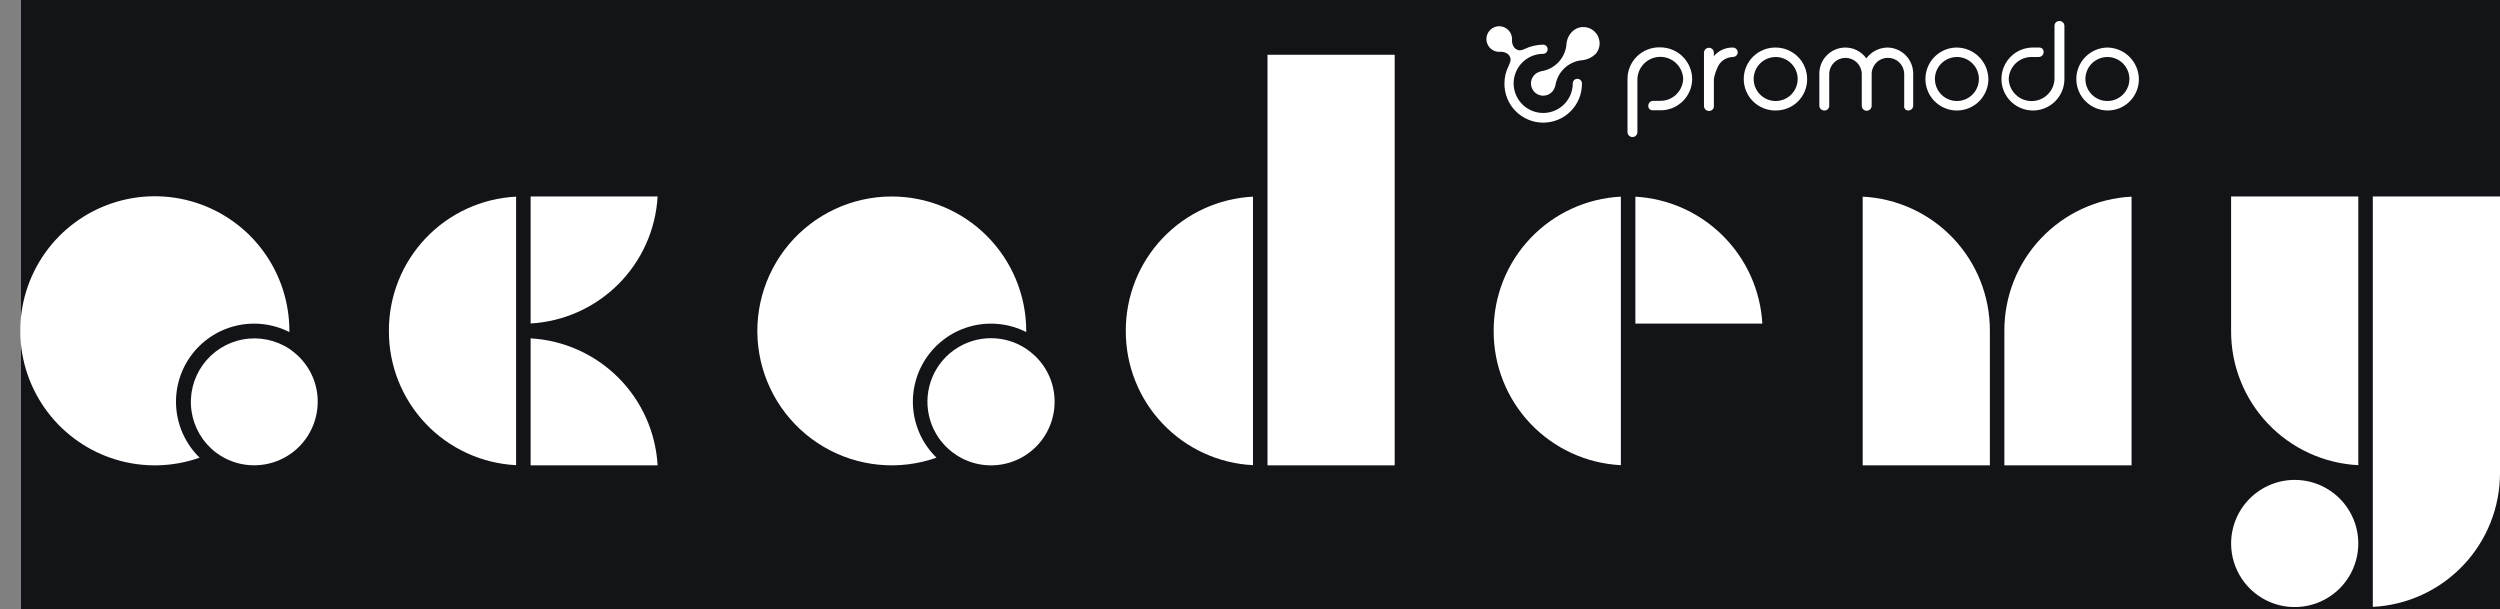
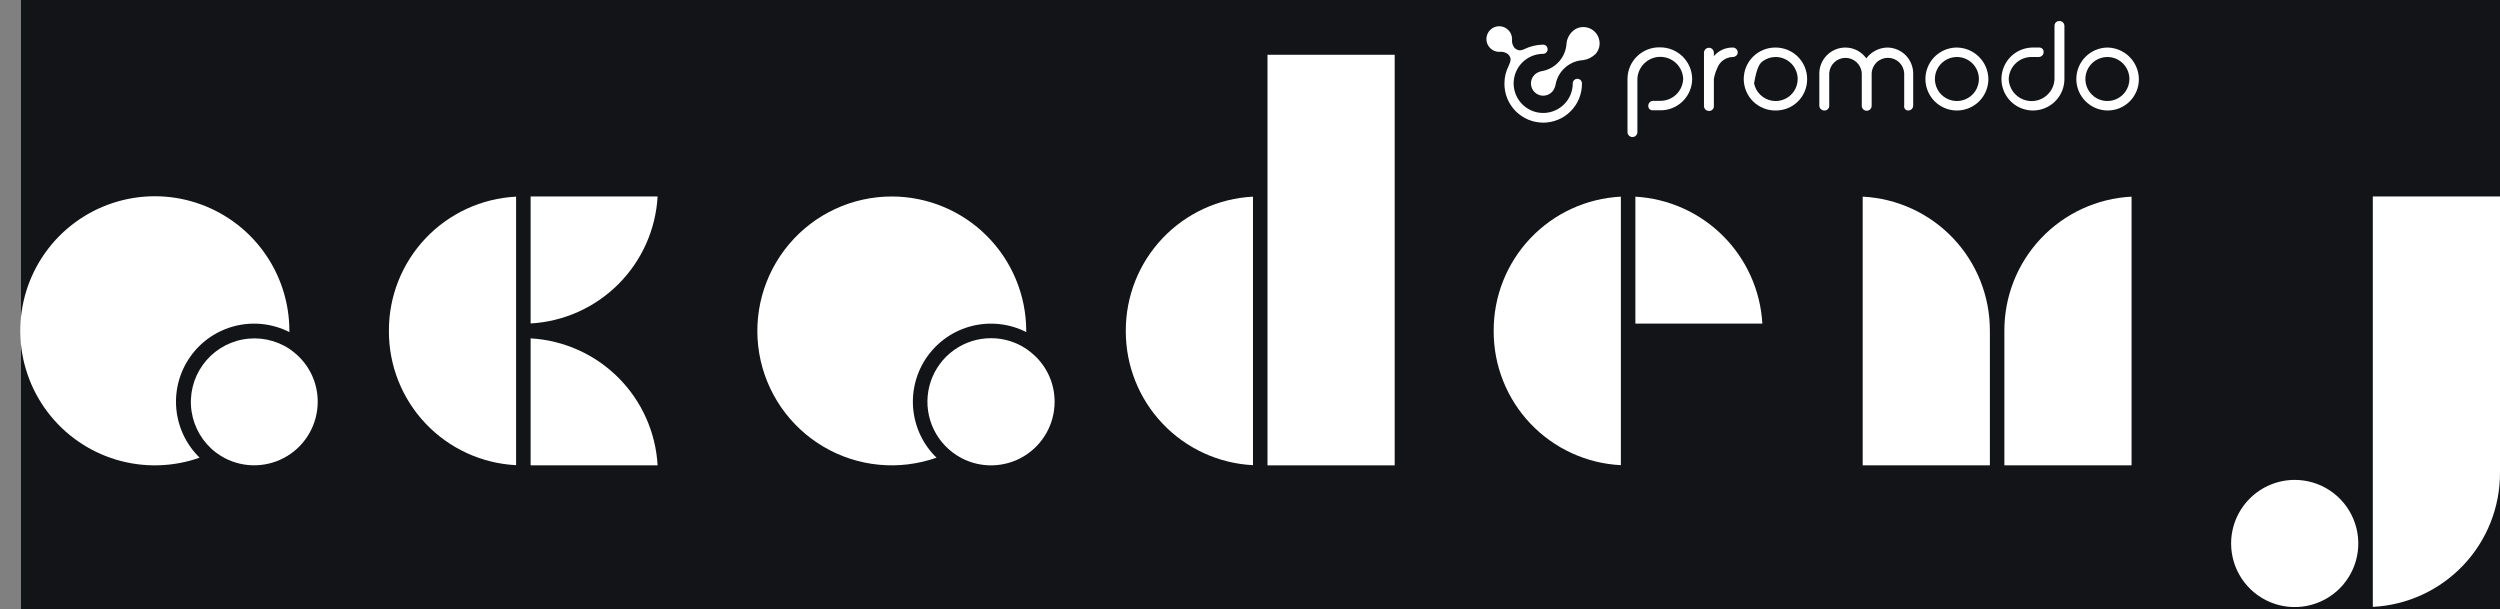
<svg xmlns="http://www.w3.org/2000/svg" width="119" height="29" viewBox="0 0 119 29" fill="none">
  <rect x="0" y="0" width="119" height="29" fill="#808080" stroke="none" />
  <rect x="1" width="118" height="29" fill="#121417" />
  <path d="M13.774 15.807C13.774 15.789 13.774 15.77 13.774 15.752C13.775 14.392 13.343 13.067 12.541 11.969C11.74 10.871 10.609 10.057 9.314 9.644C8.018 9.231 6.625 9.242 5.336 9.673C4.046 10.105 2.928 10.936 2.142 12.046C1.357 13.155 0.945 14.486 0.966 15.846C0.987 17.205 1.44 18.523 2.26 19.607C3.08 20.692 4.223 21.488 5.525 21.879C6.828 22.271 8.22 22.238 9.502 21.785C8.865 21.165 8.472 20.338 8.392 19.453C8.313 18.568 8.553 17.684 9.07 16.961C9.586 16.238 10.345 15.724 11.208 15.512C12.071 15.3 12.981 15.405 13.774 15.807Z" fill="white" />
  <path d="M42.45 9.353C44.147 9.354 45.773 10.029 46.973 11.229C48.172 12.429 48.847 14.055 48.849 15.752C48.849 15.77 48.849 15.789 48.849 15.807C48.057 15.405 47.146 15.301 46.283 15.512C45.42 15.724 44.662 16.238 44.145 16.961C43.629 17.684 43.388 18.568 43.468 19.453C43.547 20.338 43.941 21.166 44.578 21.785C43.699 22.095 42.763 22.21 41.836 22.121C40.908 22.031 40.012 21.741 39.208 21.269C38.405 20.797 37.714 20.155 37.184 19.389C36.654 18.622 36.299 17.749 36.141 16.831C35.984 15.912 36.029 14.971 36.274 14.072C36.519 13.173 36.957 12.338 37.557 11.626C38.158 10.913 38.907 10.341 39.752 9.948C40.597 9.556 41.518 9.352 42.45 9.353" fill="white" />
  <path d="M47.173 16.098C47.773 16.097 48.359 16.276 48.857 16.611C48.923 16.655 48.988 16.704 49.058 16.76C49.128 16.817 49.191 16.871 49.255 16.931C49.554 17.213 49.792 17.553 49.955 17.93C50.117 18.307 50.201 18.714 50.199 19.125C50.2 19.646 50.065 20.158 49.81 20.611C49.554 21.065 49.186 21.445 48.74 21.715C48.295 21.984 47.787 22.134 47.267 22.15C46.746 22.166 46.23 22.047 45.769 21.806C45.695 21.766 45.62 21.723 45.548 21.677C45.475 21.63 45.407 21.583 45.343 21.534C44.838 21.151 44.466 20.619 44.279 20.014C44.093 19.408 44.101 18.759 44.303 18.158C44.505 17.557 44.891 17.035 45.406 16.666C45.921 16.296 46.539 16.097 47.173 16.098Z" fill="white" />
  <path d="M109.228 22.843C109.827 22.843 110.412 23.02 110.91 23.353C111.407 23.685 111.795 24.158 112.024 24.711C112.254 25.264 112.314 25.873 112.197 26.46C112.08 27.047 111.792 27.586 111.369 28.01C110.945 28.433 110.406 28.721 109.819 28.838C109.232 28.955 108.623 28.895 108.07 28.666C107.517 28.437 107.044 28.049 106.711 27.551C106.379 27.053 106.201 26.468 106.201 25.87C106.202 25.067 106.521 24.298 107.089 23.73C107.656 23.163 108.425 22.844 109.228 22.843Z" fill="white" />
  <path d="M15.123 19.124C15.124 18.713 15.041 18.306 14.878 17.929C14.716 17.552 14.477 17.212 14.178 16.93C14.115 16.87 14.049 16.813 13.982 16.759C13.915 16.706 13.847 16.655 13.781 16.61C13.127 16.177 12.331 16.015 11.56 16.158C10.79 16.3 10.104 16.737 9.649 17.375C9.193 18.012 9.003 18.802 9.118 19.578C9.234 20.353 9.645 21.053 10.267 21.531C10.33 21.58 10.399 21.627 10.472 21.674C10.544 21.72 10.619 21.763 10.693 21.803C11.154 22.045 11.67 22.163 12.191 22.147C12.711 22.131 13.219 21.981 13.664 21.712C14.11 21.442 14.478 21.062 14.733 20.608C14.989 20.155 15.123 19.643 15.123 19.122V19.124Z" fill="white" />
  <path d="M53.588 15.752C53.582 17.391 54.207 18.97 55.335 20.16C56.462 21.35 58.005 22.06 59.642 22.142V9.361C58.005 9.443 56.462 10.153 55.335 11.343C54.207 12.533 53.582 14.112 53.588 15.752Z" fill="white" />
  <path d="M18.512 15.752C18.505 17.391 19.131 18.97 20.258 20.16C21.386 21.35 22.929 22.06 24.566 22.142V9.361C22.929 9.443 21.386 10.153 20.258 11.343C19.131 12.533 18.505 14.112 18.512 15.752Z" fill="white" />
  <path d="M25.258 16.106V22.151H31.302C31.213 20.577 30.548 19.09 29.433 17.976C28.318 16.861 26.832 16.196 25.258 16.106Z" fill="white" />
  <path d="M25.258 9.353V15.397C26.832 15.307 28.318 14.642 29.433 13.527C30.548 12.413 31.213 10.927 31.302 9.353H25.258Z" fill="white" />
  <path d="M71.099 15.752C71.092 17.391 71.718 18.97 72.845 20.16C73.973 21.35 75.516 22.06 77.153 22.142V9.361C75.516 9.443 73.973 10.153 72.845 11.343C71.718 12.533 71.092 14.112 71.099 15.752Z" fill="white" />
  <path d="M77.844 9.362C79.418 9.451 80.904 10.117 82.018 11.231C83.133 12.346 83.799 13.831 83.888 15.405H77.844V9.362Z" fill="white" />
  <path d="M66.387 2.607V22.151H60.333V2.607H66.387Z" fill="white" />
  <path d="M88.664 9.361C90.301 9.443 91.844 10.153 92.972 11.343C94.099 12.533 94.725 14.112 94.718 15.752V22.151H88.664V9.361Z" fill="white" />
  <path d="M101.462 9.361V22.151H95.408V15.752C95.402 14.112 96.027 12.533 97.155 11.343C98.282 10.153 99.825 9.443 101.462 9.361Z" fill="white" />
  <path d="M119 9.353V22.497C119.006 24.137 118.381 25.715 117.253 26.905C116.126 28.095 114.583 28.805 112.946 28.887V9.353H119Z" fill="white" />
-   <path d="M112.255 9.353V22.142C110.617 22.06 109.075 21.35 107.947 20.16C106.819 18.97 106.194 17.391 106.2 15.752V9.353H112.255Z" fill="white" />
  <path d="M76.132 1.943C76.104 1.761 76.012 1.594 75.872 1.474C75.732 1.353 75.554 1.287 75.369 1.287C75.221 1.285 75.075 1.328 74.952 1.411C74.844 1.486 74.753 1.584 74.687 1.697C74.62 1.811 74.579 1.938 74.566 2.069C74.549 2.38 74.429 2.677 74.225 2.914C74.022 3.15 73.746 3.313 73.44 3.377C73.317 3.392 73.199 3.438 73.098 3.511C73.003 3.586 72.933 3.688 72.898 3.805C72.863 3.921 72.866 4.045 72.905 4.16C72.945 4.275 73.019 4.375 73.118 4.446C73.216 4.516 73.335 4.554 73.456 4.555C73.548 4.554 73.638 4.532 73.72 4.491C73.801 4.449 73.872 4.389 73.927 4.316C73.992 4.217 74.034 4.105 74.053 3.988C74.116 3.682 74.279 3.406 74.516 3.202C74.752 2.999 75.05 2.879 75.361 2.862C75.585 2.829 75.792 2.725 75.952 2.566C76.026 2.482 76.081 2.382 76.112 2.274C76.143 2.166 76.15 2.053 76.131 1.942" fill="white" />
  <path d="M75.082 3.751C75.024 3.751 74.968 3.774 74.927 3.815C74.886 3.856 74.863 3.911 74.863 3.969C74.863 4.248 74.781 4.52 74.626 4.751C74.472 4.983 74.252 5.163 73.995 5.269C73.738 5.376 73.455 5.404 73.182 5.35C72.909 5.295 72.658 5.161 72.462 4.965C72.265 4.768 72.131 4.517 72.077 4.244C72.022 3.971 72.05 3.689 72.157 3.431C72.263 3.174 72.443 2.955 72.675 2.8C72.906 2.645 73.178 2.563 73.456 2.563C73.513 2.561 73.567 2.537 73.606 2.496C73.645 2.455 73.667 2.401 73.667 2.344C73.667 2.287 73.645 2.233 73.606 2.192C73.567 2.151 73.513 2.127 73.456 2.125C73.149 2.129 72.847 2.2 72.57 2.332C72.491 2.374 72.403 2.396 72.313 2.395C72.226 2.38 72.146 2.337 72.086 2.272C72.04 2.213 72.006 2.146 71.987 2.074C71.968 2.003 71.964 1.928 71.975 1.854C71.972 1.693 71.907 1.539 71.792 1.426C71.677 1.313 71.523 1.249 71.362 1.248C71.201 1.248 71.046 1.312 70.931 1.427C70.817 1.541 70.753 1.696 70.753 1.857C70.751 2.009 70.808 2.156 70.912 2.267C70.973 2.335 71.049 2.389 71.133 2.423C71.218 2.457 71.309 2.472 71.4 2.466C71.532 2.454 71.664 2.491 71.771 2.57C71.984 2.756 71.895 2.951 71.81 3.139C71.679 3.397 71.611 3.681 71.611 3.969C71.608 4.214 71.654 4.456 71.745 4.683C71.836 4.909 71.972 5.115 72.143 5.289C72.315 5.463 72.519 5.601 72.745 5.695C72.97 5.789 73.212 5.838 73.456 5.838C73.7 5.838 73.942 5.789 74.168 5.695C74.393 5.601 74.597 5.463 74.769 5.289C74.941 5.115 75.076 4.909 75.167 4.683C75.259 4.456 75.304 4.214 75.301 3.969C75.301 3.911 75.278 3.856 75.237 3.815C75.196 3.774 75.14 3.751 75.082 3.751Z" fill="white" />
  <path d="M98.03 1C97.999 0.999 97.967 1.004 97.938 1.015C97.908 1.026 97.882 1.043 97.859 1.065C97.837 1.087 97.82 1.114 97.809 1.144C97.798 1.173 97.793 1.204 97.794 1.236V3.761C97.784 4.043 97.665 4.31 97.461 4.506C97.258 4.702 96.987 4.811 96.704 4.811C96.422 4.811 96.151 4.702 95.948 4.506C95.744 4.31 95.625 4.043 95.615 3.761C95.624 3.478 95.743 3.211 95.947 3.015C96.15 2.82 96.422 2.711 96.704 2.713H97.041C97.072 2.713 97.103 2.707 97.132 2.696C97.16 2.684 97.186 2.667 97.208 2.645C97.23 2.623 97.248 2.597 97.26 2.568C97.271 2.539 97.277 2.508 97.277 2.477C97.278 2.447 97.273 2.417 97.262 2.389C97.251 2.361 97.234 2.335 97.212 2.314C97.171 2.279 97.117 2.261 97.063 2.263H96.726C96.432 2.271 96.146 2.366 95.905 2.535C95.664 2.705 95.479 2.942 95.372 3.216C95.264 3.491 95.241 3.791 95.303 4.078C95.366 4.366 95.512 4.63 95.723 4.835C95.934 5.04 96.201 5.179 96.491 5.233C96.78 5.288 97.079 5.256 97.351 5.141C97.622 5.027 97.854 4.835 98.017 4.589C98.18 4.343 98.266 4.055 98.266 3.761V1.236C98.267 1.205 98.261 1.174 98.249 1.145C98.237 1.117 98.22 1.09 98.198 1.068C98.176 1.047 98.15 1.029 98.121 1.017C98.093 1.006 98.062 1 98.031 1" fill="white" />
  <path d="M79.009 2.254C78.809 2.249 78.61 2.285 78.424 2.358C78.237 2.431 78.067 2.54 77.924 2.68C77.781 2.819 77.666 2.986 77.588 3.17C77.51 3.354 77.469 3.552 77.469 3.752V6.279C77.468 6.31 77.473 6.342 77.484 6.372C77.496 6.401 77.513 6.428 77.535 6.451C77.557 6.474 77.583 6.492 77.612 6.504C77.641 6.517 77.673 6.523 77.704 6.523C77.736 6.523 77.768 6.517 77.797 6.504C77.826 6.492 77.852 6.474 77.874 6.451C77.896 6.428 77.913 6.401 77.925 6.372C77.936 6.342 77.941 6.31 77.94 6.279V3.752C77.952 3.471 78.072 3.205 78.275 3.01C78.478 2.815 78.748 2.706 79.03 2.706C79.312 2.706 79.582 2.815 79.785 3.01C79.989 3.205 80.108 3.471 80.12 3.752C80.11 4.035 79.991 4.302 79.788 4.498C79.584 4.693 79.312 4.802 79.03 4.8H78.693C78.662 4.8 78.632 4.806 78.603 4.817C78.574 4.829 78.548 4.847 78.526 4.869C78.504 4.89 78.487 4.917 78.475 4.945C78.463 4.974 78.457 5.005 78.458 5.036C78.456 5.066 78.461 5.096 78.472 5.124C78.483 5.152 78.5 5.178 78.522 5.199C78.564 5.234 78.617 5.252 78.671 5.25H79.008C79.208 5.255 79.407 5.22 79.593 5.147C79.779 5.074 79.949 4.965 80.093 4.825C80.236 4.686 80.35 4.519 80.429 4.335C80.507 4.151 80.547 3.953 80.548 3.752C80.542 3.35 80.376 2.966 80.088 2.685C79.799 2.404 79.41 2.249 79.008 2.254" fill="white" />
  <path d="M100.311 2.263C99.917 2.268 99.541 2.429 99.265 2.709C98.988 2.989 98.833 3.367 98.833 3.761C98.833 4.155 98.988 4.533 99.265 4.813C99.541 5.093 99.917 5.254 100.311 5.259C100.508 5.261 100.704 5.224 100.887 5.15C101.07 5.075 101.236 4.965 101.375 4.825C101.515 4.686 101.625 4.52 101.7 4.337C101.775 4.154 101.812 3.958 101.81 3.761C101.805 3.365 101.645 2.987 101.365 2.707C101.085 2.427 100.707 2.268 100.312 2.263H100.311ZM101.36 3.761C101.36 3.968 101.298 4.171 101.183 4.343C101.068 4.515 100.904 4.65 100.713 4.729C100.522 4.809 100.311 4.829 100.107 4.789C99.904 4.749 99.717 4.649 99.571 4.502C99.424 4.356 99.324 4.169 99.284 3.966C99.243 3.762 99.264 3.552 99.344 3.36C99.423 3.169 99.557 3.005 99.73 2.89C99.902 2.775 100.104 2.713 100.312 2.713C100.59 2.713 100.856 2.824 101.052 3.02C101.249 3.217 101.359 3.483 101.36 3.761Z" fill="white" />
-   <path d="M84.522 2.263C84.323 2.26 84.126 2.297 83.942 2.371C83.758 2.445 83.59 2.555 83.449 2.694C83.307 2.833 83.195 3 83.118 3.183C83.042 3.366 83.002 3.562 83.002 3.761C83.002 3.96 83.042 4.156 83.118 4.339C83.195 4.522 83.307 4.689 83.449 4.828C83.59 4.967 83.758 5.077 83.942 5.151C84.126 5.225 84.323 5.262 84.522 5.259C84.719 5.261 84.915 5.224 85.098 5.149C85.28 5.075 85.446 4.965 85.586 4.825C85.725 4.686 85.836 4.519 85.91 4.337C85.985 4.154 86.022 3.958 86.02 3.761C86.019 3.364 85.862 2.983 85.581 2.702C85.3 2.421 84.919 2.263 84.522 2.263ZM85.57 3.761C85.57 3.968 85.508 4.171 85.393 4.343C85.278 4.516 85.114 4.65 84.923 4.729C84.731 4.809 84.52 4.83 84.317 4.789C84.114 4.749 83.927 4.649 83.781 4.502C83.634 4.356 83.534 4.169 83.494 3.966C83.453 3.762 83.474 3.552 83.553 3.36C83.633 3.168 83.767 3.005 83.939 2.89C84.112 2.775 84.314 2.713 84.522 2.713C84.8 2.713 85.066 2.824 85.262 3.02C85.459 3.217 85.569 3.483 85.57 3.761Z" fill="white" />
+   <path d="M84.522 2.263C84.323 2.26 84.126 2.297 83.942 2.371C83.758 2.445 83.59 2.555 83.449 2.694C83.307 2.833 83.195 3 83.118 3.183C83.042 3.366 83.002 3.562 83.002 3.761C83.002 3.96 83.042 4.156 83.118 4.339C83.195 4.522 83.307 4.689 83.449 4.828C83.59 4.967 83.758 5.077 83.942 5.151C84.126 5.225 84.323 5.262 84.522 5.259C84.719 5.261 84.915 5.224 85.098 5.149C85.28 5.075 85.446 4.965 85.586 4.825C85.725 4.686 85.836 4.519 85.91 4.337C85.985 4.154 86.022 3.958 86.02 3.761C86.019 3.364 85.862 2.983 85.581 2.702C85.3 2.421 84.919 2.263 84.522 2.263ZM85.57 3.761C85.57 3.968 85.508 4.171 85.393 4.343C85.278 4.516 85.114 4.65 84.923 4.729C84.731 4.809 84.52 4.83 84.317 4.789C84.114 4.749 83.927 4.649 83.781 4.502C83.634 4.356 83.534 4.169 83.494 3.966C83.633 3.168 83.767 3.005 83.939 2.89C84.112 2.775 84.314 2.713 84.522 2.713C84.8 2.713 85.066 2.824 85.262 3.02C85.459 3.217 85.569 3.483 85.57 3.761Z" fill="white" />
  <path d="M93.149 2.263C92.852 2.263 92.562 2.35 92.316 2.515C92.07 2.68 91.877 2.914 91.764 3.188C91.651 3.461 91.621 3.763 91.679 4.053C91.737 4.344 91.879 4.611 92.089 4.821C92.298 5.03 92.565 5.173 92.856 5.231C93.147 5.288 93.448 5.259 93.722 5.145C93.996 5.032 94.23 4.84 94.394 4.593C94.559 4.347 94.647 4.057 94.647 3.761C94.641 3.365 94.482 2.987 94.202 2.707C93.922 2.427 93.544 2.268 93.149 2.263ZM94.196 3.761C94.196 3.968 94.135 4.171 94.02 4.343C93.905 4.515 93.741 4.65 93.549 4.729C93.358 4.809 93.147 4.829 92.944 4.789C92.741 4.748 92.554 4.649 92.407 4.502C92.261 4.356 92.161 4.169 92.121 3.965C92.08 3.762 92.101 3.551 92.18 3.36C92.26 3.168 92.394 3.005 92.566 2.89C92.739 2.774 92.941 2.713 93.149 2.713C93.426 2.713 93.693 2.824 93.889 3.02C94.086 3.217 94.196 3.483 94.196 3.761Z" fill="white" />
  <path d="M89.845 2.263C89.649 2.265 89.456 2.313 89.281 2.403C89.106 2.492 88.954 2.621 88.836 2.778C88.722 2.617 88.57 2.486 88.394 2.396C88.219 2.306 88.023 2.261 87.826 2.263C87.502 2.267 87.193 2.397 86.963 2.626C86.734 2.854 86.604 3.164 86.6 3.487V5.023C86.599 5.054 86.605 5.085 86.617 5.114C86.629 5.143 86.646 5.169 86.668 5.191C86.69 5.213 86.716 5.23 86.745 5.242C86.773 5.254 86.804 5.259 86.835 5.259C86.867 5.261 86.898 5.257 86.928 5.246C86.957 5.234 86.984 5.217 87.007 5.195C87.029 5.172 87.046 5.146 87.058 5.116C87.069 5.086 87.073 5.055 87.071 5.023V3.487C87.082 3.289 87.168 3.103 87.312 2.967C87.457 2.831 87.647 2.755 87.845 2.755C88.044 2.755 88.234 2.831 88.378 2.967C88.522 3.103 88.609 3.289 88.62 3.487V5.023C88.618 5.055 88.623 5.087 88.634 5.117C88.645 5.147 88.662 5.175 88.684 5.198C88.706 5.221 88.733 5.239 88.762 5.252C88.792 5.265 88.823 5.271 88.855 5.271C88.887 5.271 88.919 5.265 88.948 5.252C88.978 5.239 89.004 5.221 89.026 5.198C89.048 5.175 89.065 5.147 89.076 5.117C89.088 5.087 89.092 5.055 89.091 5.023V3.487C89.101 3.289 89.187 3.102 89.331 2.965C89.475 2.828 89.666 2.752 89.865 2.752C90.064 2.752 90.255 2.828 90.399 2.965C90.543 3.102 90.629 3.289 90.64 3.487V5.015C90.633 5.045 90.633 5.076 90.639 5.107C90.646 5.137 90.659 5.165 90.678 5.19C90.697 5.212 90.721 5.23 90.748 5.242C90.774 5.254 90.803 5.26 90.833 5.259C90.864 5.259 90.895 5.254 90.923 5.242C90.952 5.23 90.978 5.213 91 5.191C91.022 5.169 91.039 5.143 91.051 5.114C91.063 5.085 91.069 5.054 91.068 5.023V3.487C91.064 3.164 90.934 2.855 90.705 2.626C90.476 2.397 90.167 2.267 89.844 2.263" fill="white" />
  <path d="M82.481 2.263C82.31 2.26 82.141 2.295 81.985 2.365C81.829 2.436 81.691 2.54 81.58 2.671V2.521C81.582 2.49 81.577 2.458 81.566 2.428C81.555 2.398 81.538 2.37 81.516 2.347C81.494 2.324 81.467 2.305 81.438 2.293C81.408 2.28 81.377 2.274 81.345 2.274C81.313 2.274 81.281 2.28 81.252 2.293C81.222 2.305 81.196 2.324 81.174 2.347C81.152 2.37 81.135 2.398 81.124 2.428C81.112 2.458 81.108 2.49 81.109 2.521V5.045C81.109 5.076 81.115 5.106 81.126 5.135C81.138 5.164 81.155 5.19 81.177 5.212C81.199 5.234 81.225 5.251 81.254 5.263C81.283 5.275 81.314 5.28 81.345 5.28C81.376 5.282 81.408 5.278 81.437 5.266C81.467 5.255 81.494 5.238 81.516 5.216C81.538 5.193 81.555 5.167 81.567 5.137C81.578 5.108 81.582 5.076 81.58 5.045V3.783V3.77C81.58 3.761 81.583 3.748 81.586 3.732C81.591 3.705 81.599 3.66 81.613 3.603C81.644 3.473 81.69 3.348 81.748 3.228C81.805 3.079 81.905 2.951 82.035 2.859C82.166 2.768 82.32 2.717 82.48 2.713C82.538 2.713 82.594 2.692 82.638 2.656C82.662 2.637 82.681 2.613 82.695 2.586C82.708 2.559 82.715 2.529 82.715 2.498C82.716 2.467 82.71 2.437 82.698 2.408C82.686 2.379 82.669 2.353 82.647 2.331C82.625 2.309 82.599 2.292 82.57 2.28C82.542 2.268 82.511 2.263 82.48 2.263" fill="white" />
</svg>